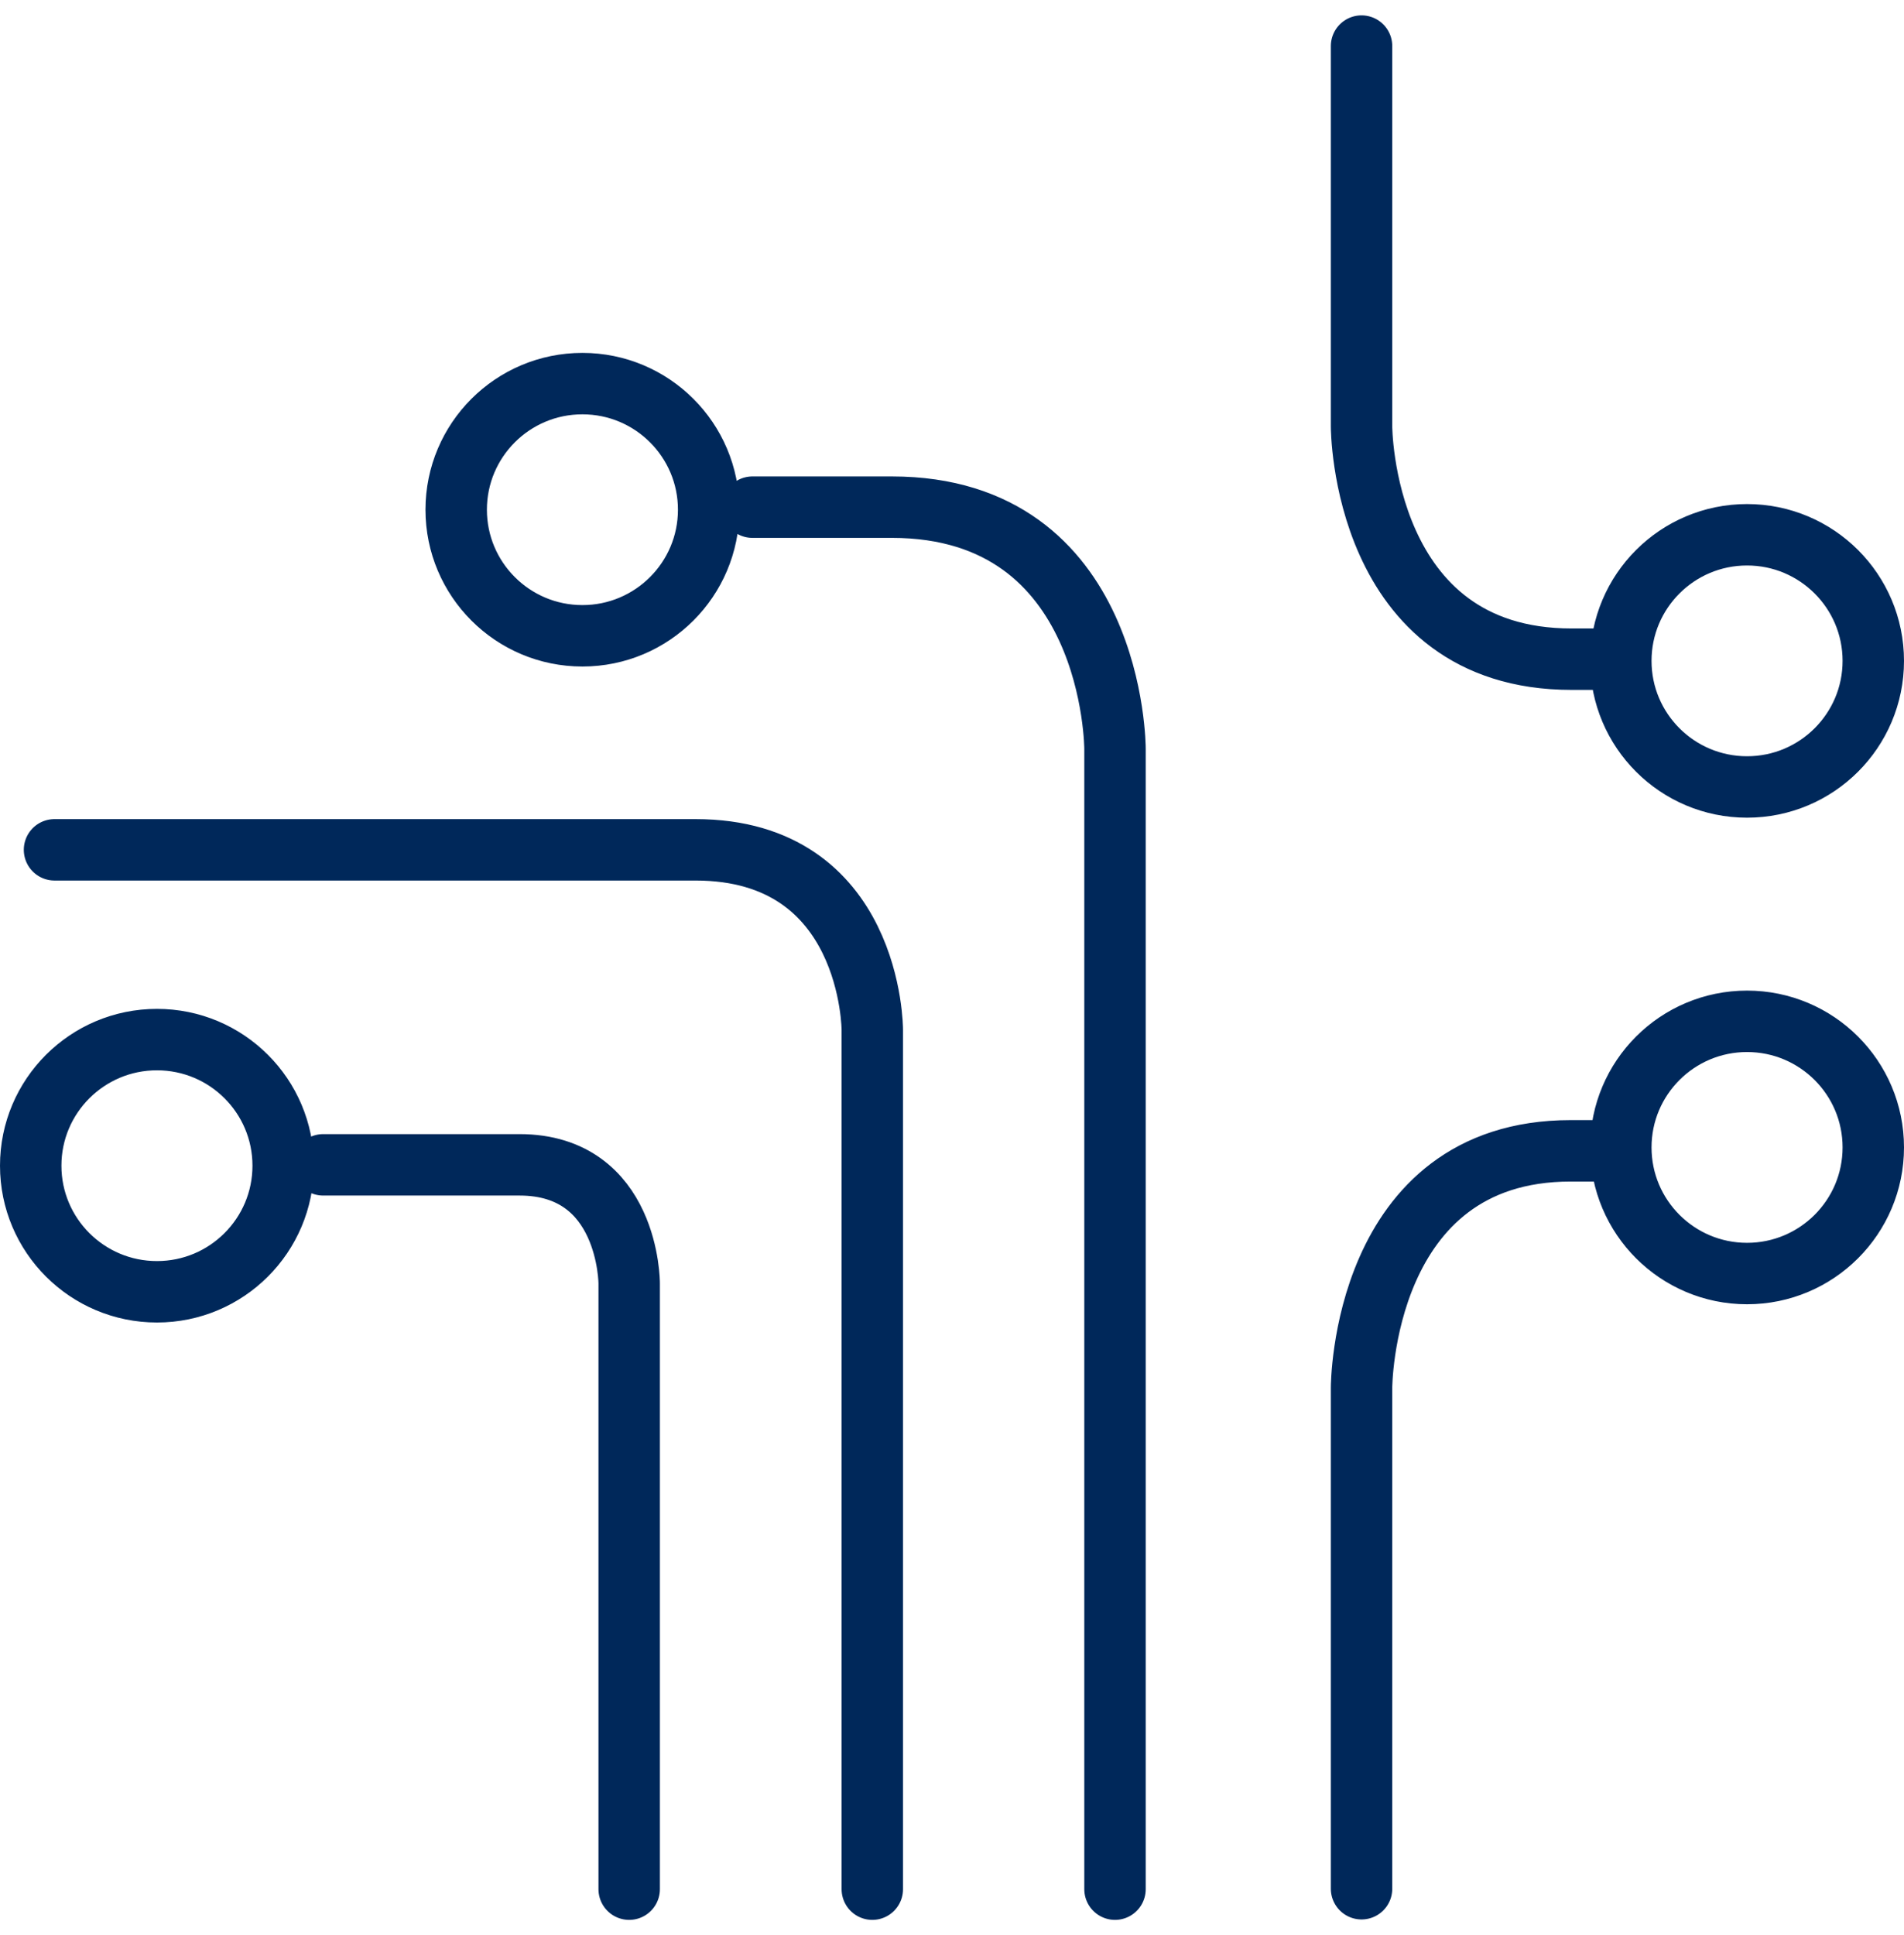
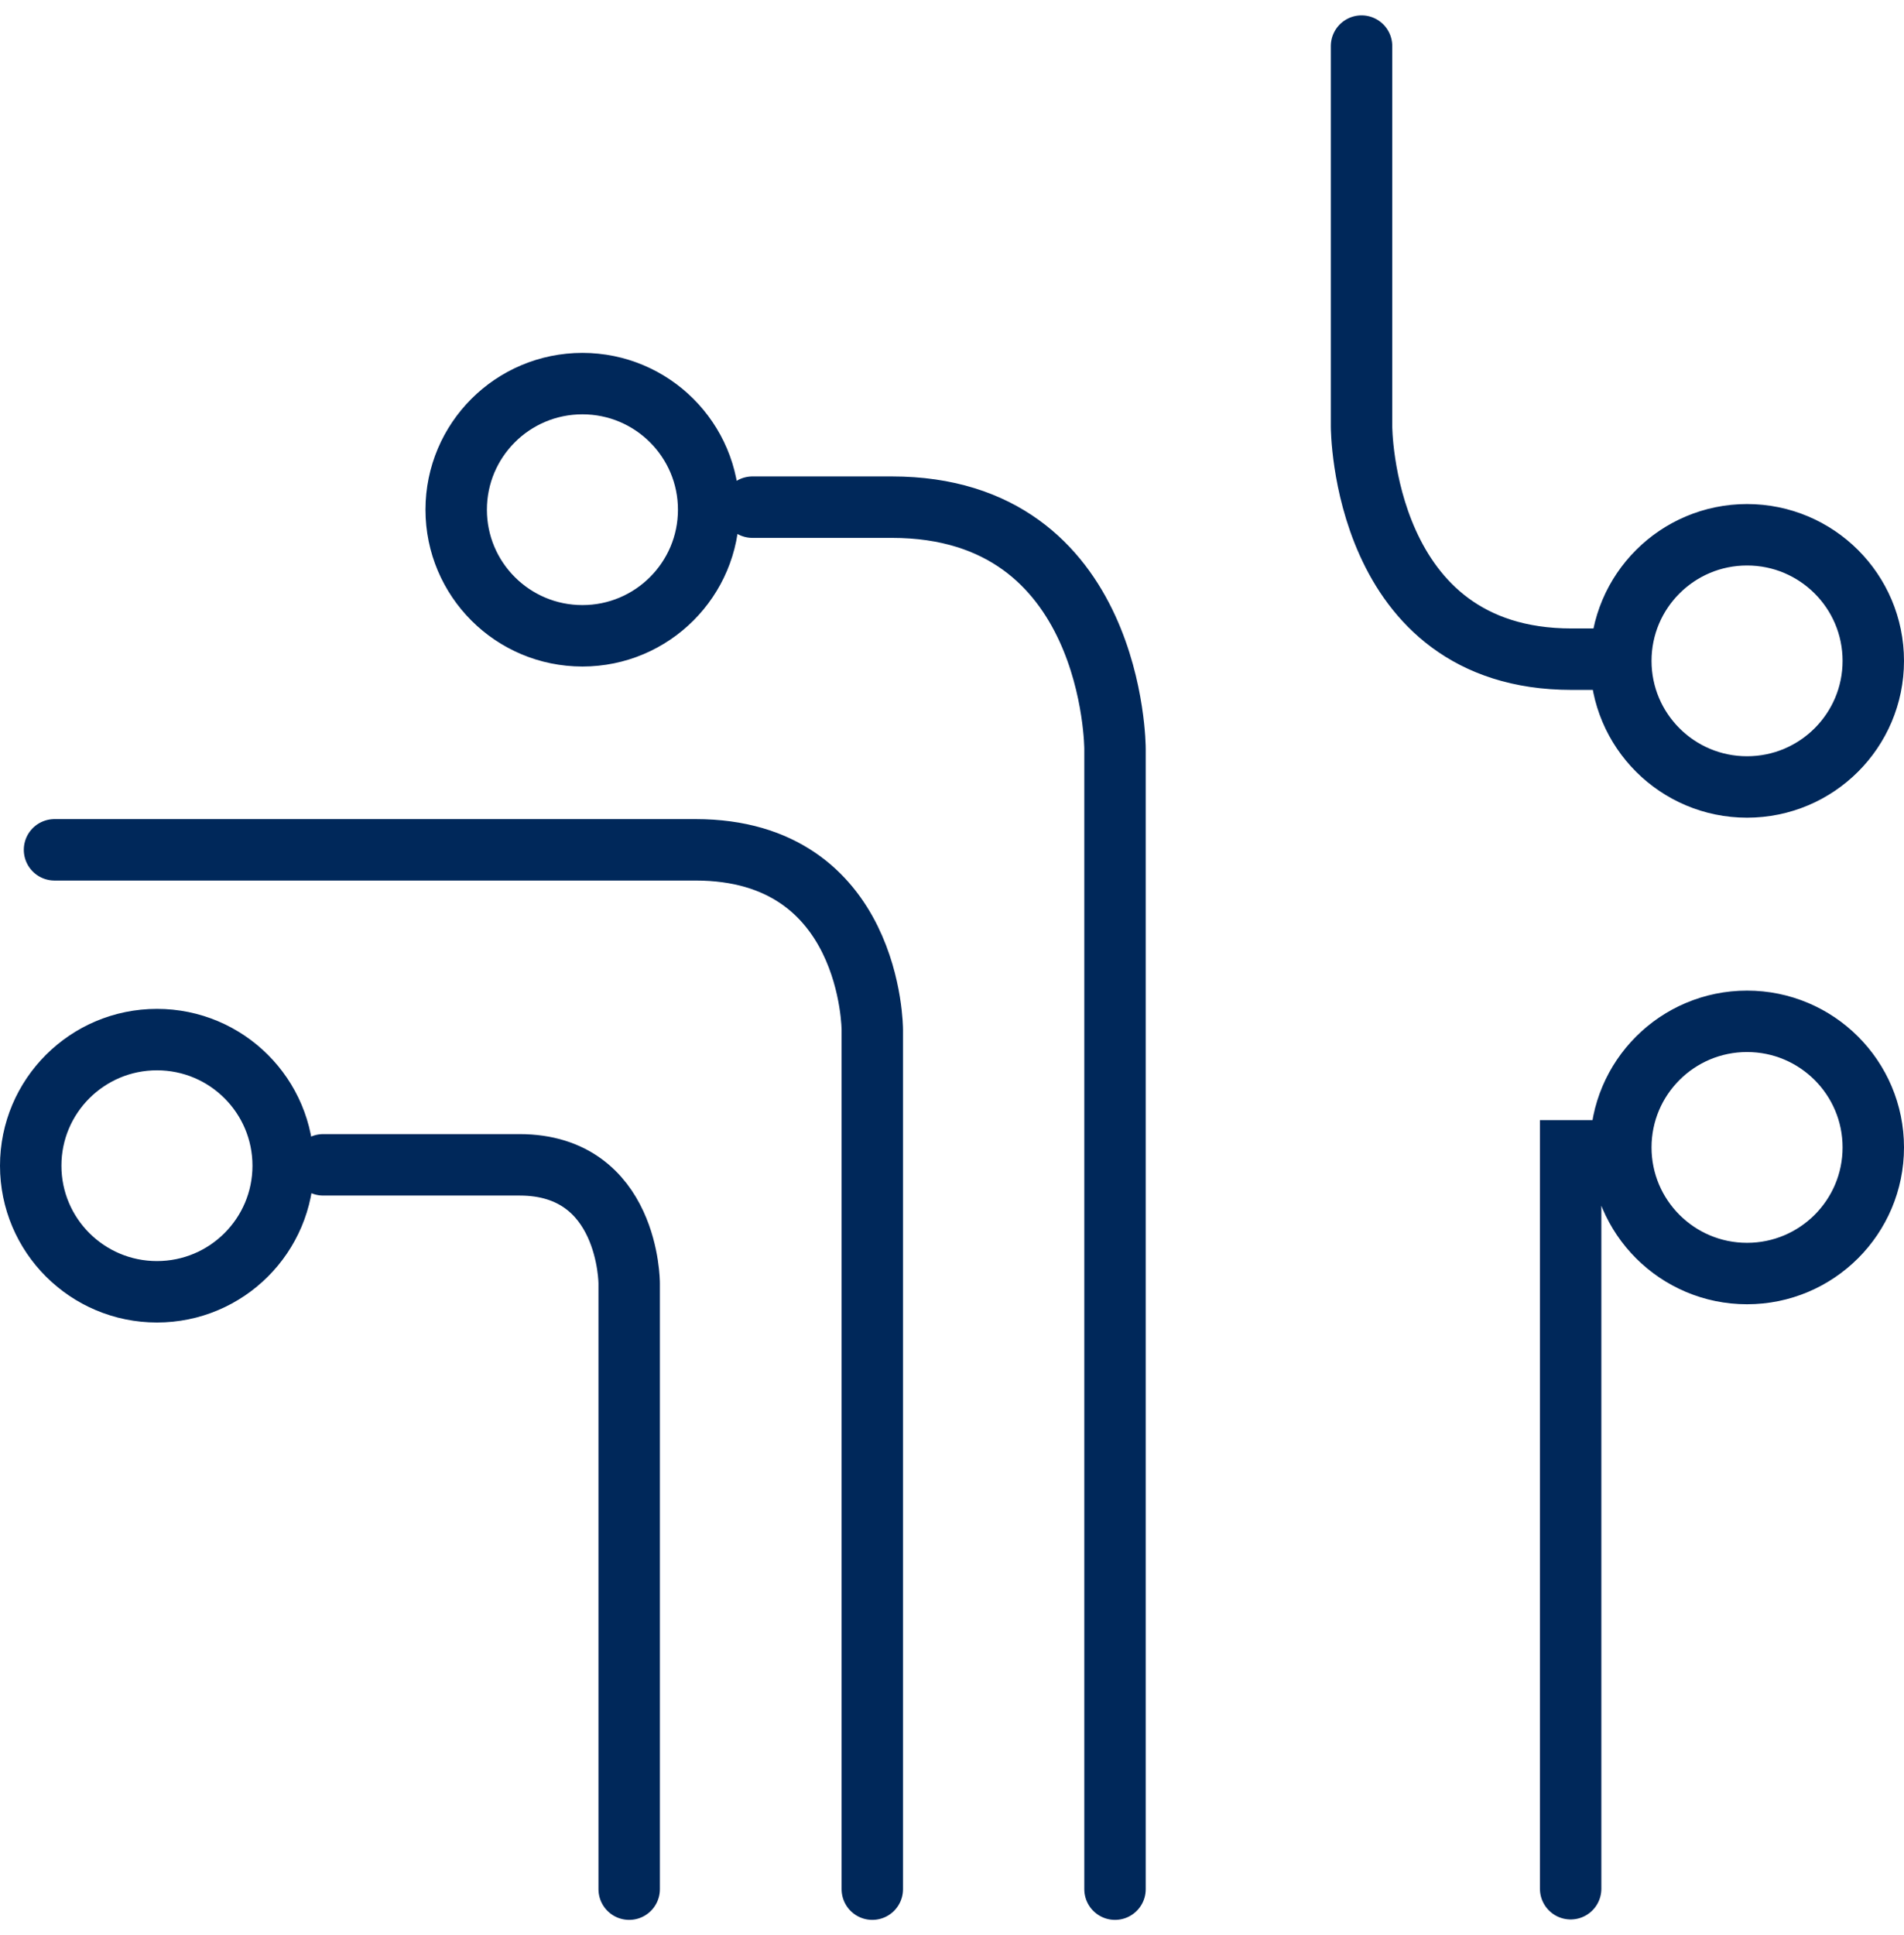
<svg xmlns="http://www.w3.org/2000/svg" width="62" height="63" viewBox="0 0 62 63" fill="none">
-   <path id="Vector" d="M52.779 21.459H51.173C44.336 21.459 44.336 13.884 44.336 13.884V1.5M52.779 37.464H51.145C44.336 37.464 44.336 45.177 44.336 45.177V61.486M20.488 61.5V41.776C20.488 41.776 20.488 37.92 16.917 37.92H10.523M28.405 61.5V33.525C28.405 33.525 28.405 27.665 22.647 27.665H1.775M36.308 61.5V24.375C36.308 24.375 36.308 16.51 29.041 16.51H24.502M56.889 17.409C59.159 17.409 61 19.247 61 21.514C61 23.781 59.159 25.619 56.889 25.619C54.619 25.619 52.779 23.781 52.779 21.514C52.779 19.247 54.619 17.409 56.889 17.409ZM56.889 41.459C59.159 41.459 61 39.62 61 37.353C61 35.087 59.159 33.248 56.889 33.248C54.619 33.248 52.779 35.087 52.779 37.353C52.779 39.62 54.619 41.459 56.889 41.459ZM5.111 42.053C7.381 42.053 9.221 40.215 9.221 37.948C9.221 35.681 7.381 33.843 5.111 33.843C2.841 33.843 1 35.681 1 37.948C1 40.215 2.841 42.053 5.111 42.053ZM14.855 16.593C14.855 14.326 16.695 12.488 18.965 12.488C21.235 12.488 23.076 14.326 23.076 16.593C23.076 18.86 21.235 20.698 18.965 20.698C16.695 20.698 14.855 18.86 14.855 16.593Z" stroke="#00285A" stroke-width="2" stroke-linecap="round" />
+   <path id="Vector" d="M52.779 21.459H51.173C44.336 21.459 44.336 13.884 44.336 13.884V1.5M52.779 37.464H51.145V61.486M20.488 61.5V41.776C20.488 41.776 20.488 37.92 16.917 37.92H10.523M28.405 61.5V33.525C28.405 33.525 28.405 27.665 22.647 27.665H1.775M36.308 61.5V24.375C36.308 24.375 36.308 16.51 29.041 16.51H24.502M56.889 17.409C59.159 17.409 61 19.247 61 21.514C61 23.781 59.159 25.619 56.889 25.619C54.619 25.619 52.779 23.781 52.779 21.514C52.779 19.247 54.619 17.409 56.889 17.409ZM56.889 41.459C59.159 41.459 61 39.62 61 37.353C61 35.087 59.159 33.248 56.889 33.248C54.619 33.248 52.779 35.087 52.779 37.353C52.779 39.62 54.619 41.459 56.889 41.459ZM5.111 42.053C7.381 42.053 9.221 40.215 9.221 37.948C9.221 35.681 7.381 33.843 5.111 33.843C2.841 33.843 1 35.681 1 37.948C1 40.215 2.841 42.053 5.111 42.053ZM14.855 16.593C14.855 14.326 16.695 12.488 18.965 12.488C21.235 12.488 23.076 14.326 23.076 16.593C23.076 18.86 21.235 20.698 18.965 20.698C16.695 20.698 14.855 18.86 14.855 16.593Z" stroke="#00285A" stroke-width="2" stroke-linecap="round" />
</svg>